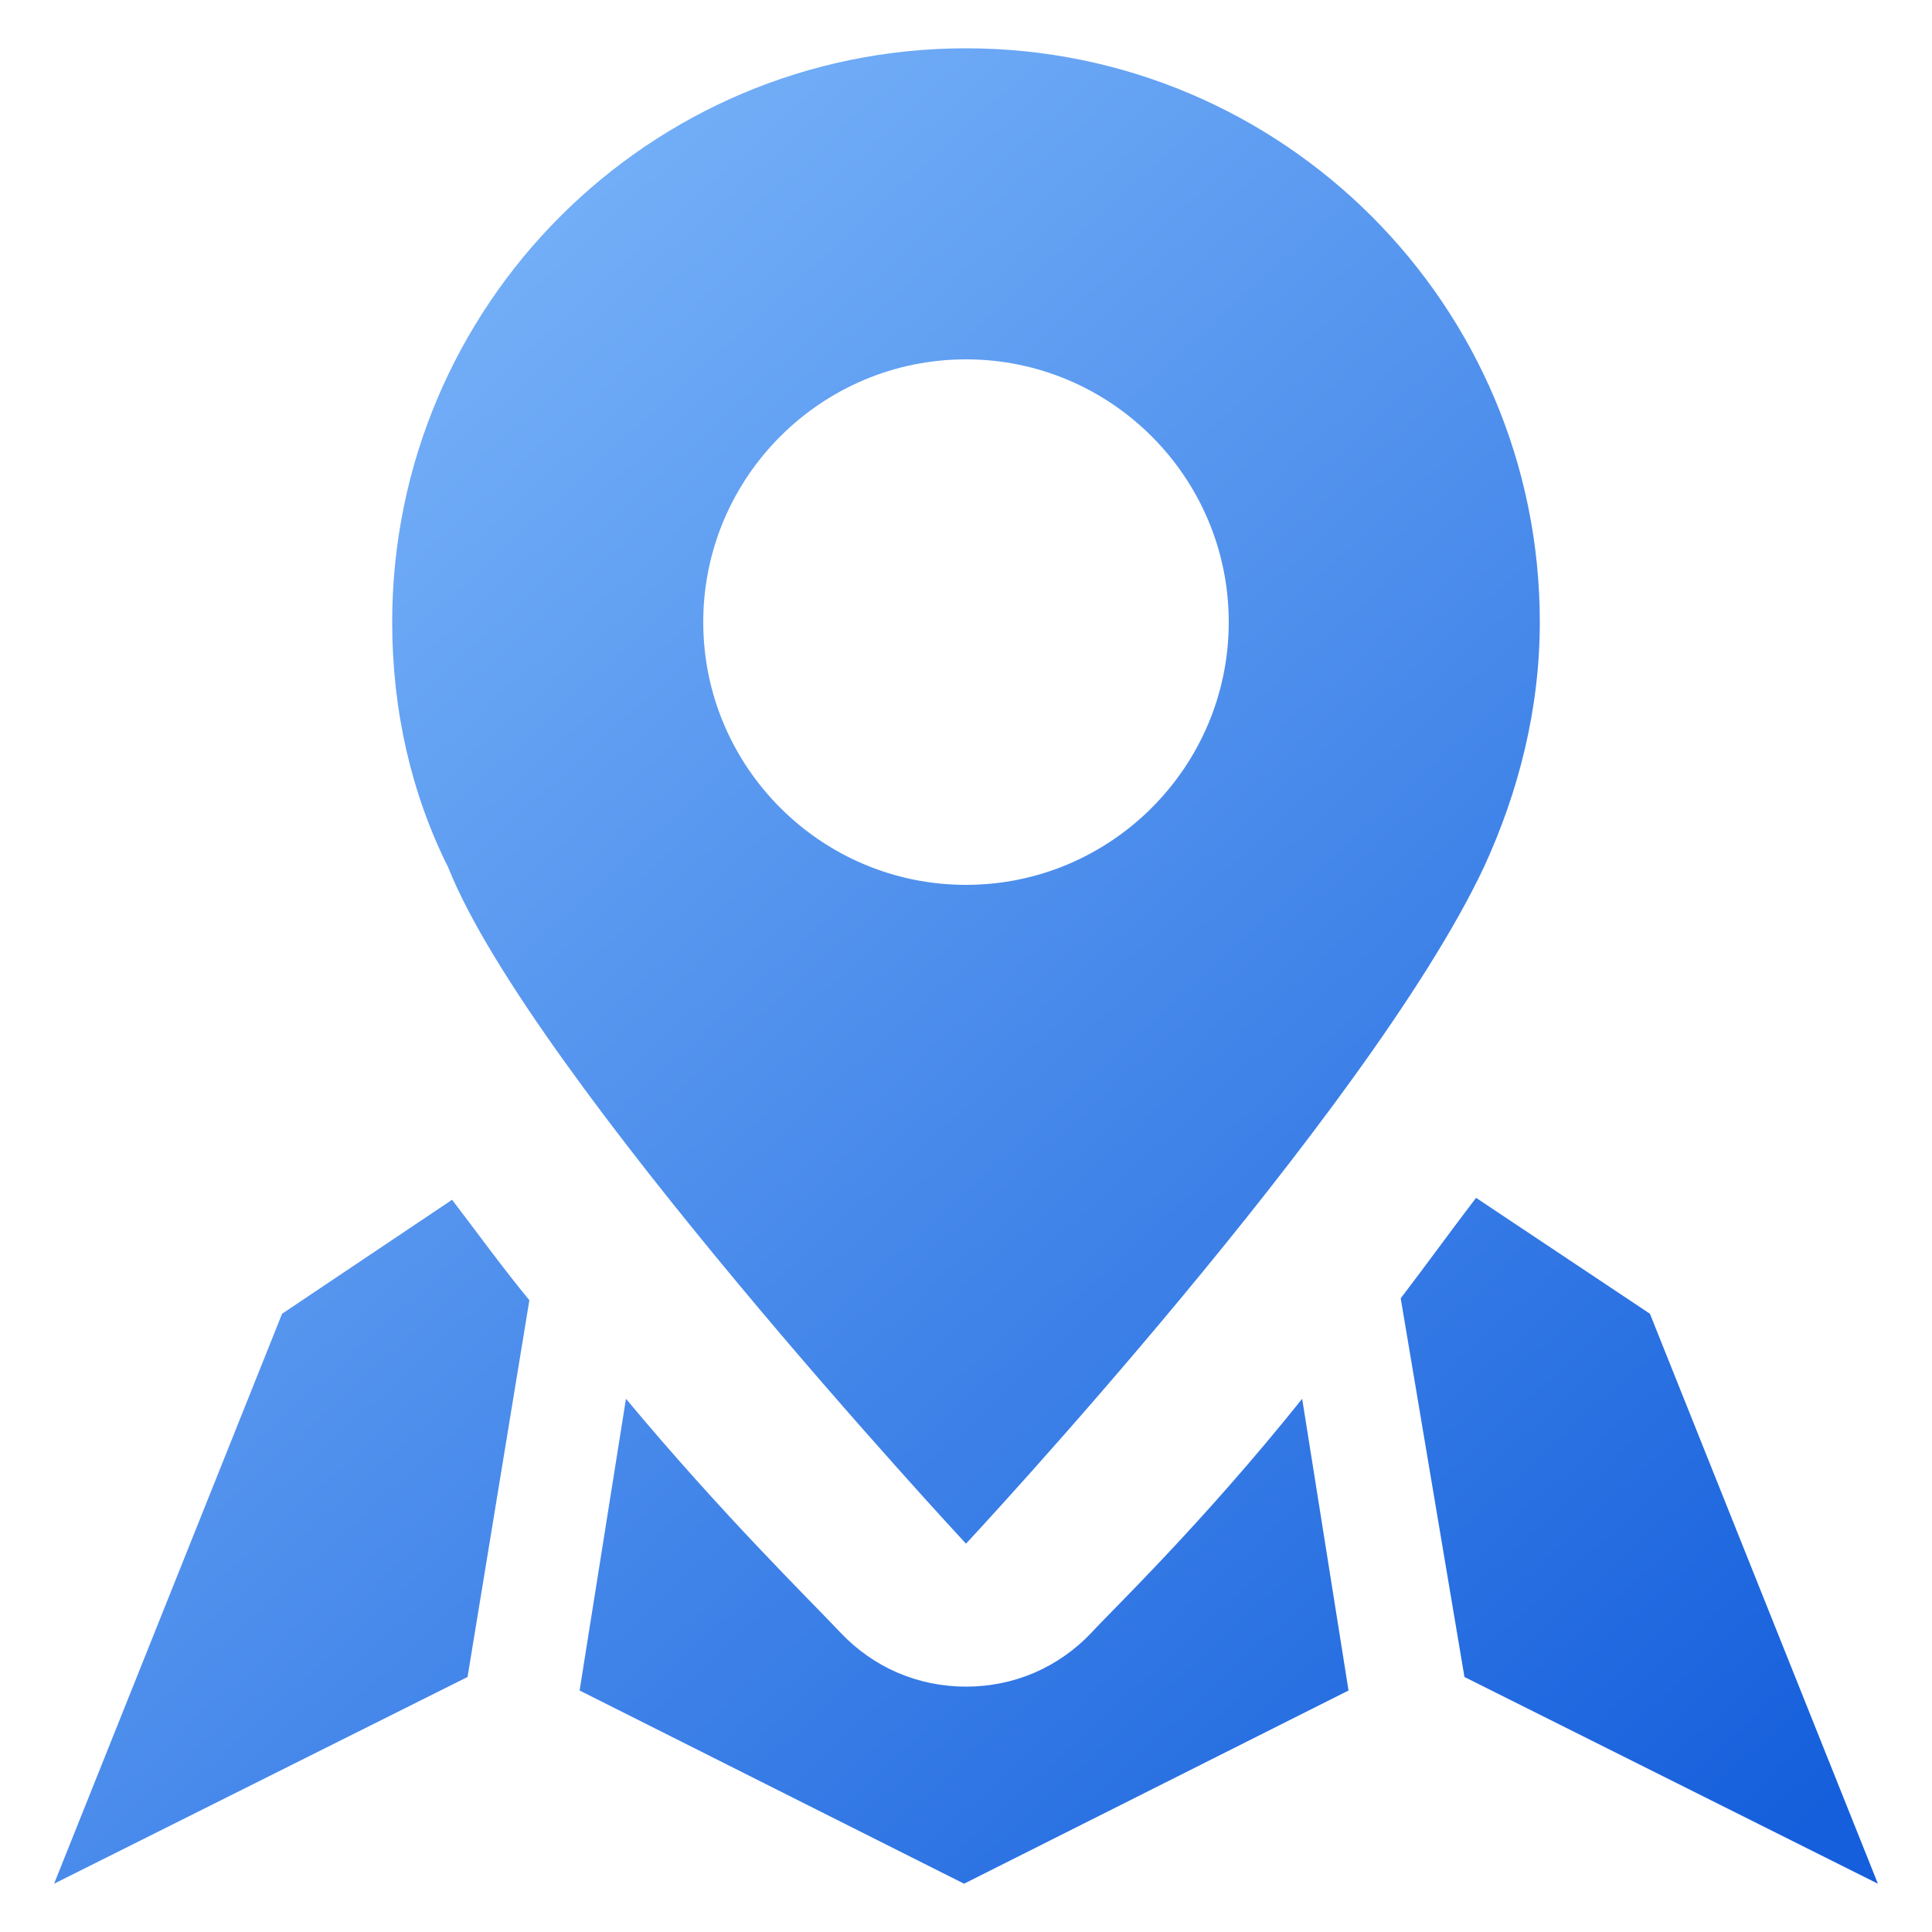
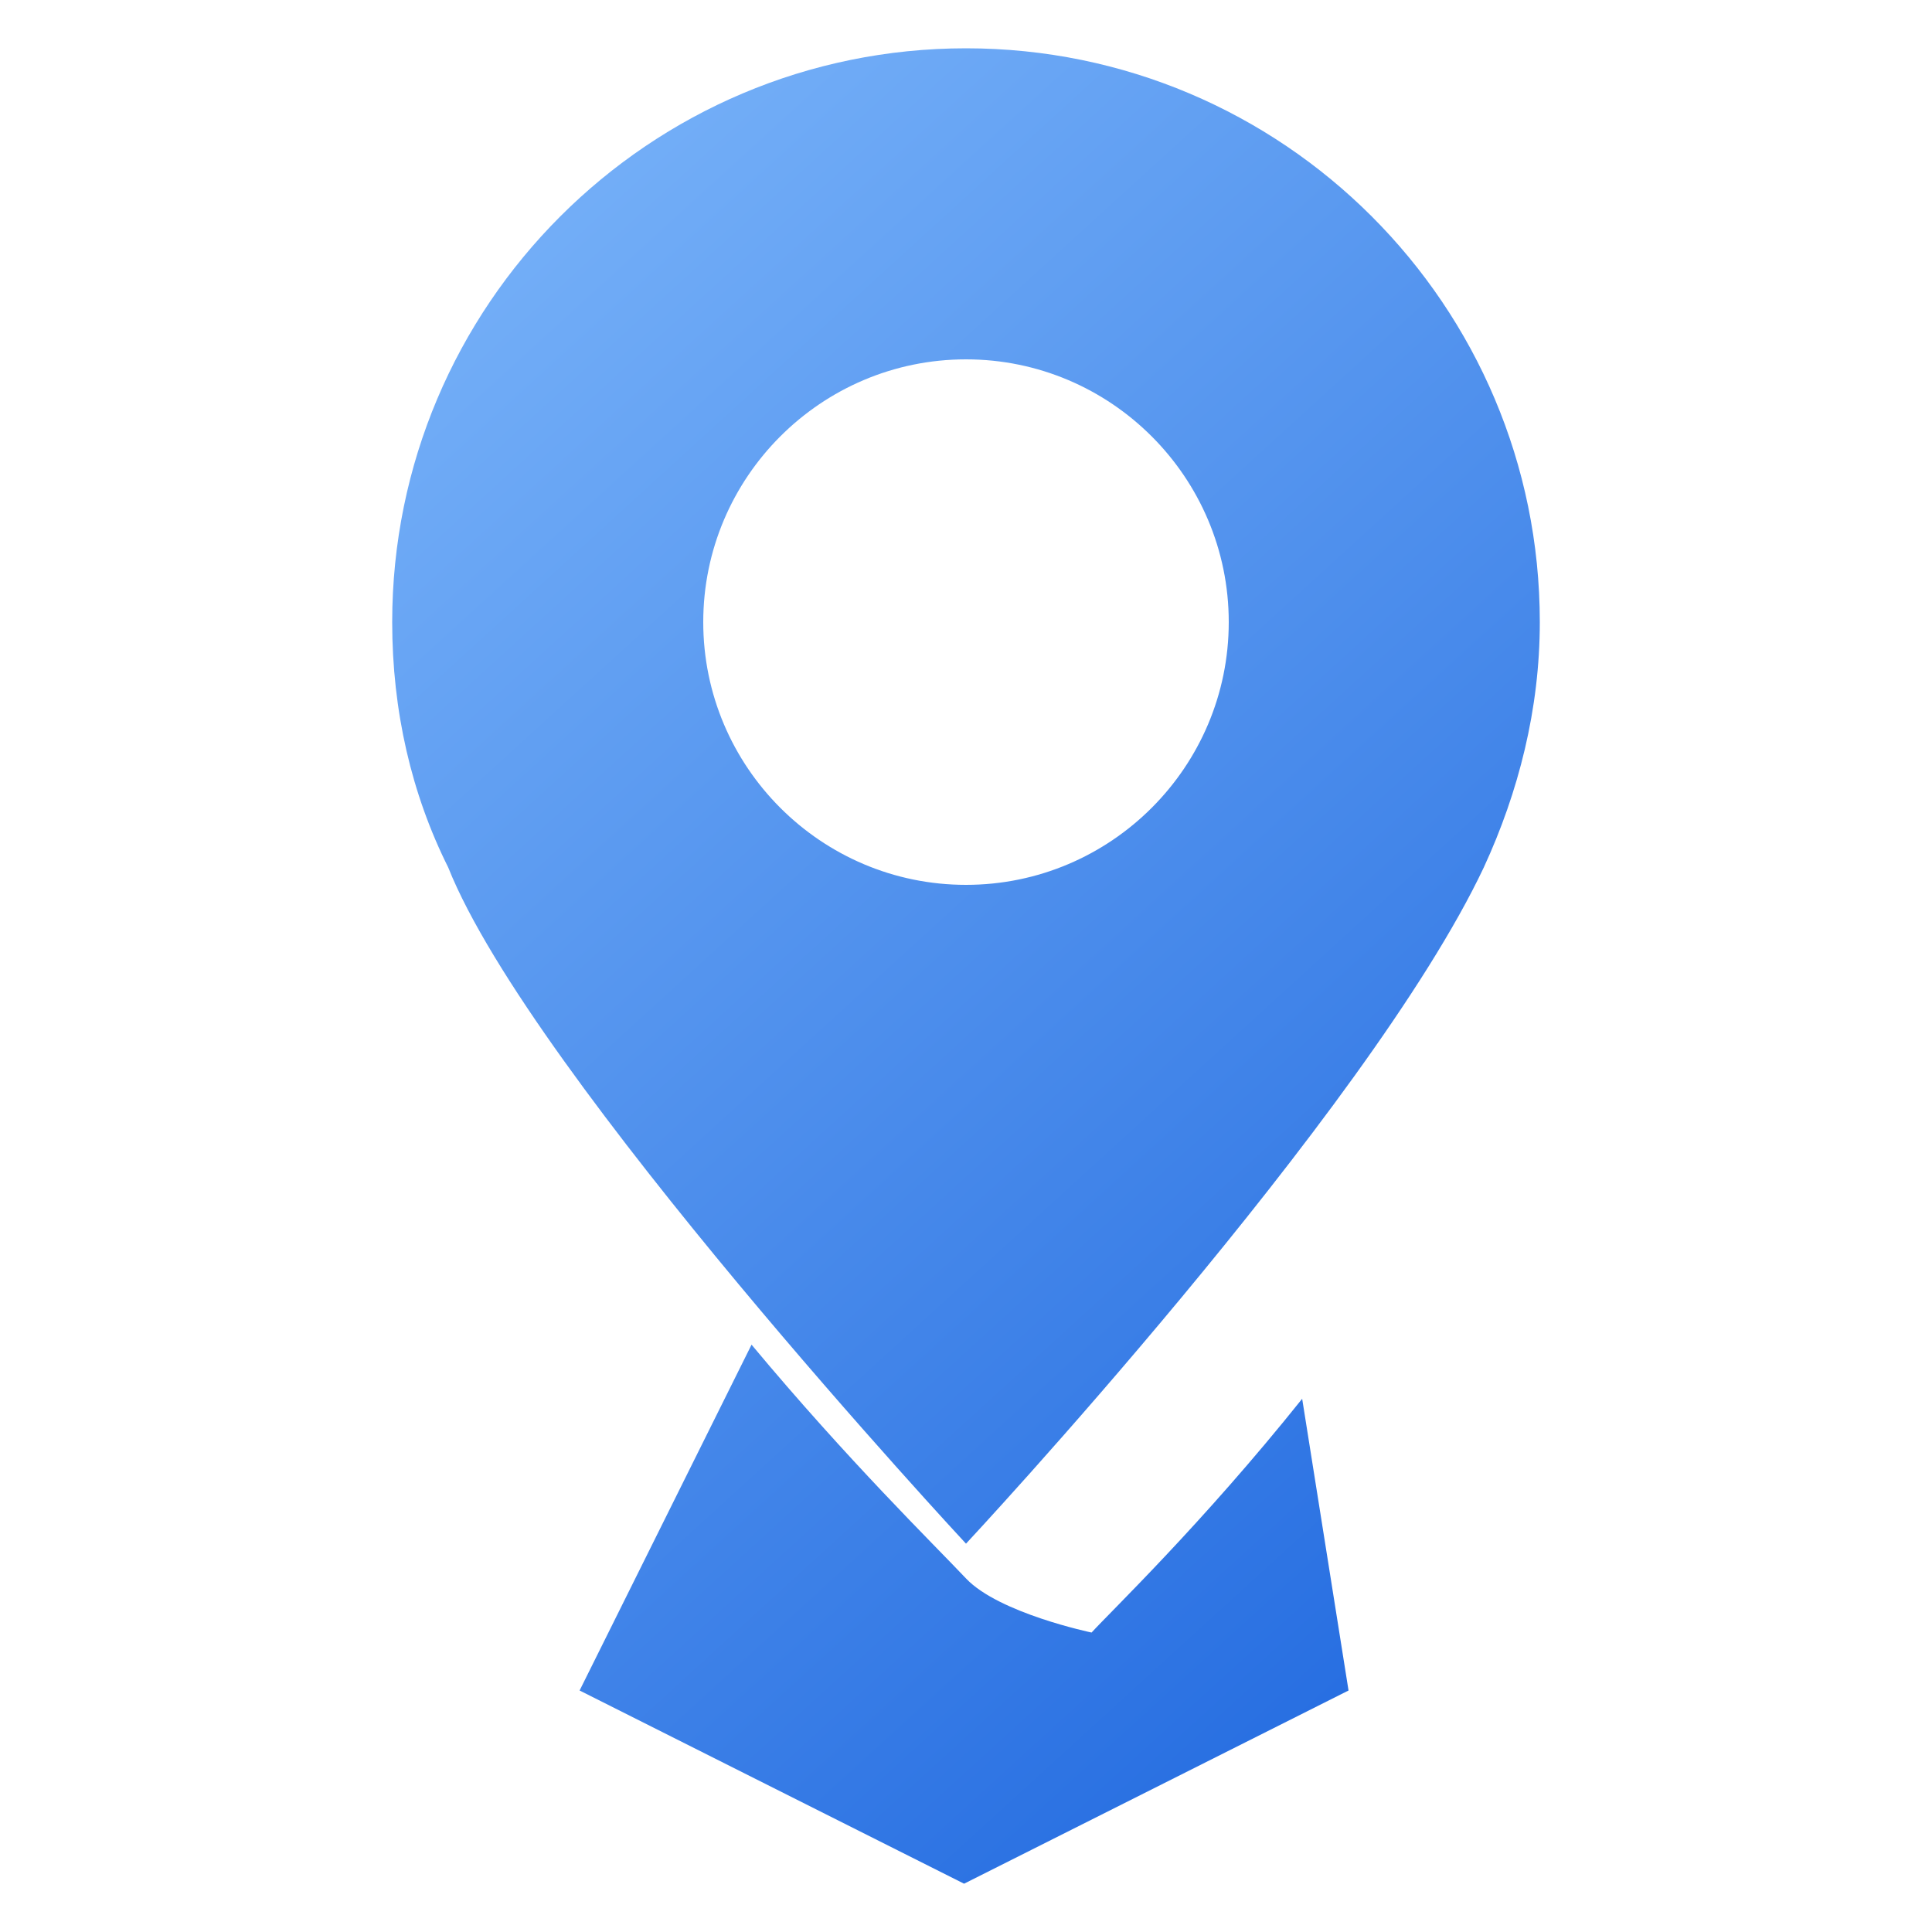
<svg xmlns="http://www.w3.org/2000/svg" xmlns:xlink="http://www.w3.org/1999/xlink" version="1.1" width="512" height="512" x="0" y="0" viewBox="0 0 100 100" style="enable-background:new 0 0 512 512" xml:space="preserve">
  <g>
    <linearGradient id="a">
      <stop stop-opacity="1" stop-color="#8ec5ff" offset="0" />
      <stop stop-opacity="1" stop-color="#155fdc" offset="1" />
    </linearGradient>
    <linearGradient xlink:href="#a" id="b" x1="-35.024" x2="56.993" y1="27.062" y2="127.902" gradientUnits="userSpaceOnUse" />
    <linearGradient xlink:href="#a" id="c" x1="3.003" x2="95.02" y1="-7.638" y2="93.202" gradientUnits="userSpaceOnUse" />
    <linearGradient xlink:href="#a" id="d" x1="-15.673" x2="76.344" y1="9.404" y2="110.245" gradientUnits="userSpaceOnUse" />
    <linearGradient xlink:href="#a" id="e" x1="7.903" x2="99.92" y1="-12.109" y2="88.731" gradientUnits="userSpaceOnUse" />
-     <path fill="url(#b)" d="M14.6 68 2.8 97.5l21.4-10.7 3.2-19.5c-1.4-1.7-2.7-3.5-4-5.2z" opacity="1" data-original="url(#b)" />
-     <path fill="url(#c)" d="m85.4 68-9-6c-1.3 1.7-2.6 3.5-3.9 5.2l3.3 19.6 21.4 10.7z" opacity="1" data-original="url(#c)" />
-     <path fill="url(#d)" d="M56.5 84.5c-1.7 1.8-4 2.8-6.5 2.8s-4.8-1-6.5-2.8c-1.7-1.8-6.1-6.1-11.1-12.1L30 87.5l19.9 10 19.9-10-2.4-15.1c-5.2 6.5-9.9 11-10.9 12.1z" opacity="1" data-original="url(#d)" />
+     <path fill="url(#d)" d="M56.5 84.5s-4.8-1-6.5-2.8c-1.7-1.8-6.1-6.1-11.1-12.1L30 87.5l19.9 10 19.9-10-2.4-15.1c-5.2 6.5-9.9 11-10.9 12.1z" opacity="1" data-original="url(#d)" />
    <path fill="url(#e)" d="M50 79.9s20.8-22.3 26.8-35c1.8-3.9 2.9-8.2 2.9-12.7C79.7 15.8 66.4 2.5 50 2.5S20.3 15.8 20.3 32.2c0 4.6 1 8.9 2.9 12.7 4.3 10.8 26.8 35 26.8 35zm0-61.3c7.5 0 13.6 6.1 13.6 13.6S57.5 45.8 50 45.8s-13.6-6.1-13.6-13.6S42.5 18.6 50 18.6z" opacity="1" data-original="url(#e)" />
  </g>
</svg>